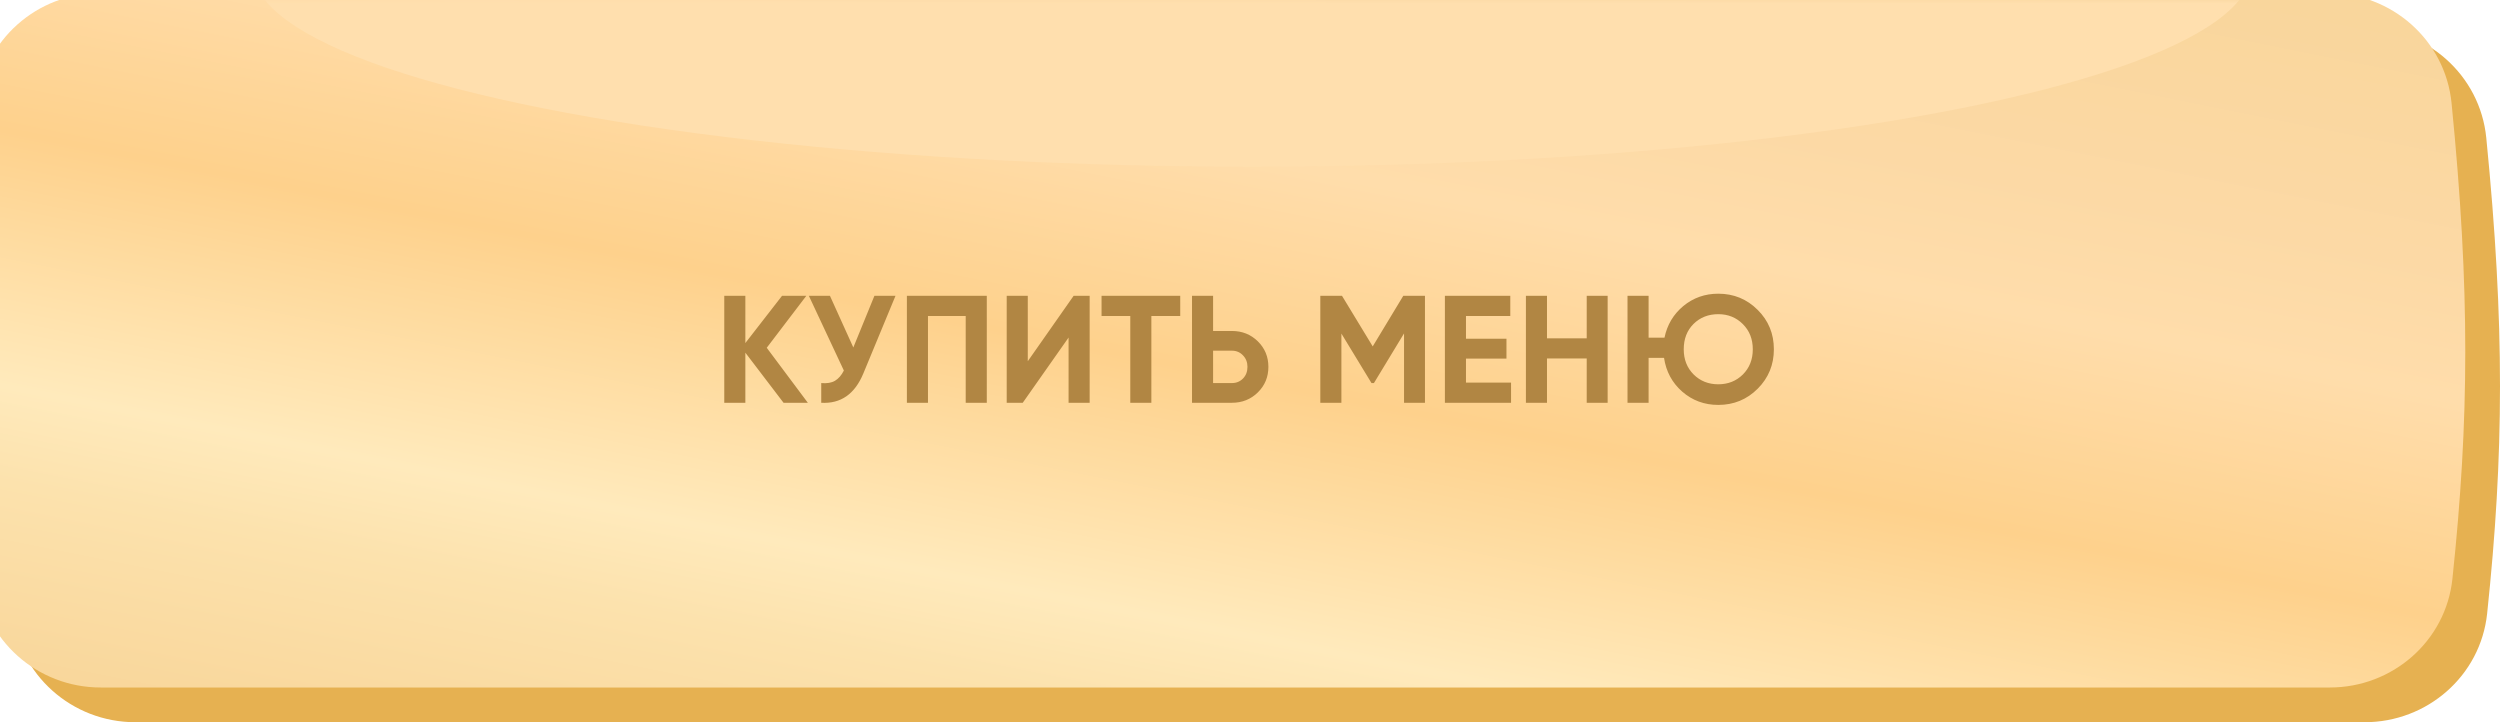
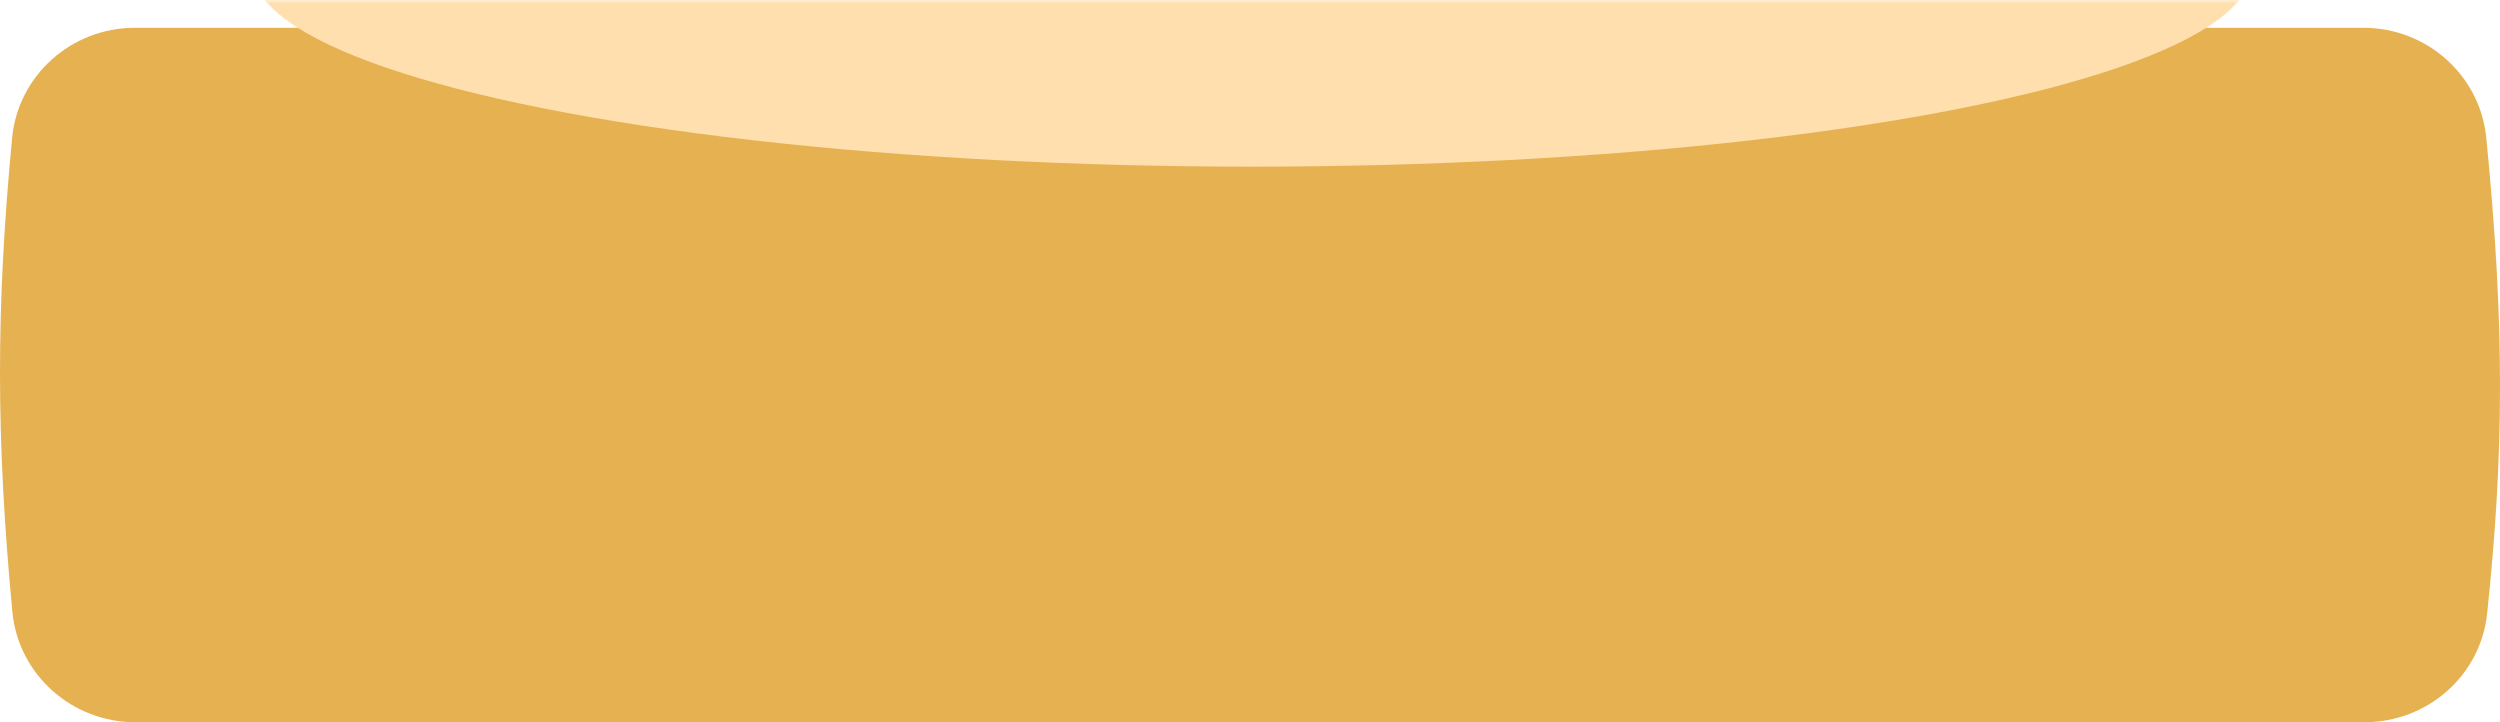
<svg xmlns="http://www.w3.org/2000/svg" width="360" height="104" viewBox="0 0 360 104" fill="none">
  <path d="M1.743 19.881C2.605 10.812 10.324 4 19.434 4H340.321C349.419 4 357.127 10.792 358.024 19.845C360.707 46.888 360.569 65.427 358.148 88.351C357.2 97.324 349.518 104 340.495 104H19.491C10.357 104 2.628 97.153 1.774 88.059C-0.555 63.275 -0.616 44.675 1.743 19.881Z" fill="#E6B151" />
  <g filter="url(#filter0_ii_173_131)">
-     <path d="M1.743 15.881C2.605 6.812 10.324 0 19.434 0H340.321C349.419 0 357.127 6.792 358.024 15.845C360.707 42.888 360.569 61.427 358.148 84.351C357.2 93.324 349.518 100 340.495 100H19.491C10.357 100 2.628 93.153 1.774 84.059C-0.555 59.275 -0.616 40.675 1.743 15.881Z" fill="url(#paint0_linear_173_131)" />
-   </g>
+     </g>
  <mask id="mask0_173_131" style="mask-type:alpha" maskUnits="userSpaceOnUse" x="0" y="0" width="360" height="100">
    <path d="M1.742 15.881C2.605 6.812 10.324 0 19.434 0H340.311C349.409 0 357.116 6.792 358.014 15.845C360.696 42.888 360.559 61.427 358.137 84.351C357.19 93.324 349.508 100 340.485 100H19.491C10.357 100 2.628 93.153 1.773 84.059C-0.555 59.275 -0.616 40.675 1.742 15.881Z" fill="url(#paint1_linear_173_131)" />
  </mask>
  <g mask="url(#mask0_173_131)">
    <g filter="url(#filter1_f_173_131)">
      <ellipse cx="180.291" cy="-4.5" rx="143.965" ry="28.5" fill="#FFDFAE" />
    </g>
-     <path d="M116.329 58H112.831L107.331 50.784V58H104.295V42.6H107.331V49.398L112.611 42.6H116.109L110.411 50.08L116.329 58ZM125.915 42.6H128.951L124.331 53.754C123.099 56.746 121.075 58.161 118.259 58V55.162C119.08 55.235 119.74 55.125 120.239 54.832C120.752 54.524 121.177 54.033 121.515 53.358L116.477 42.6H119.513L122.879 50.036L125.915 42.6ZM142.098 42.6V58H139.062V45.504H133.628V58H130.592V42.6H142.098ZM153.875 58V48.606L147.275 58H144.965V42.6H148.001V52.016L154.601 42.6H156.911V58H153.875ZM169.954 42.6V45.504H165.796V58H162.76V45.504H158.624V42.6H169.954ZM177.391 47.66C178.872 47.66 180.119 48.159 181.131 49.156C182.143 50.153 182.649 51.378 182.649 52.83C182.649 54.282 182.143 55.507 181.131 56.504C180.119 57.501 178.872 58 177.391 58H171.649V42.6H174.685V47.66H177.391ZM177.391 55.162C178.036 55.162 178.571 54.942 178.997 54.502C179.422 54.062 179.635 53.505 179.635 52.83C179.635 52.17 179.422 51.62 178.997 51.18C178.571 50.725 178.036 50.498 177.391 50.498H174.685V55.162H177.391ZM205.195 42.6V58H202.181V48.012L197.847 55.162H197.495L193.161 48.034V58H190.125V42.6H193.249L197.671 49.882L202.071 42.6H205.195ZM211.101 55.096H217.591V58H208.065V42.6H217.481V45.504H211.101V48.782H216.931V51.642H211.101V55.096ZM228.487 42.6H231.501V58H228.487V51.62H222.767V58H219.731V42.6H222.767V48.716H228.487V42.6ZM247.43 42.292C249.659 42.292 251.551 43.069 253.106 44.624C254.66 46.164 255.438 48.056 255.438 50.3C255.438 52.529 254.66 54.421 253.106 55.976C251.551 57.531 249.659 58.308 247.43 58.308C245.435 58.308 243.704 57.67 242.238 56.394C240.786 55.118 239.913 53.497 239.62 51.532H237.398V58H234.362V42.6H237.398V48.628H239.686C240.067 46.78 240.969 45.262 242.392 44.074C243.829 42.886 245.508 42.292 247.43 42.292ZM243.888 53.93C244.841 54.869 246.022 55.338 247.43 55.338C248.838 55.338 250.018 54.869 250.972 53.93C251.925 52.977 252.402 51.767 252.402 50.3C252.402 48.833 251.925 47.623 250.972 46.67C250.018 45.717 248.838 45.24 247.43 45.24C246.007 45.24 244.819 45.709 243.866 46.648C242.927 47.587 242.458 48.804 242.458 50.3C242.458 51.767 242.934 52.977 243.888 53.93Z" fill="#B18643" />
  </g>
  <defs>
    <filter id="filter0_ii_173_131" x="-5" y="-5" width="365" height="109" filterUnits="userSpaceOnUse" color-interpolation-filters="sRGB">
      <feFlood flood-opacity="0" result="BackgroundImageFix" />
      <feBlend mode="normal" in="SourceGraphic" in2="BackgroundImageFix" result="shape" />
      <feColorMatrix in="SourceAlpha" type="matrix" values="0 0 0 0 0 0 0 0 0 0 0 0 0 0 0 0 0 0 127 0" result="hardAlpha" />
      <feOffset dy="4" />
      <feGaussianBlur stdDeviation="16.5" />
      <feComposite in2="hardAlpha" operator="arithmetic" k2="-1" k3="1" />
      <feColorMatrix type="matrix" values="0 0 0 0 0.996 0 0 0 0 0.708 0 0 0 0 0.253 0 0 0 1 0" />
      <feBlend mode="normal" in2="shape" result="effect1_innerShadow_173_131" />
      <feColorMatrix in="SourceAlpha" type="matrix" values="0 0 0 0 0 0 0 0 0 0 0 0 0 0 0 0 0 0 127 0" result="hardAlpha" />
      <feOffset dx="-5" dy="-5" />
      <feGaussianBlur stdDeviation="5" />
      <feComposite in2="hardAlpha" operator="arithmetic" k2="-1" k3="1" />
      <feColorMatrix type="matrix" values="0 0 0 0 1 0 0 0 0 0.881 0 0 0 0 0.568 0 0 0 1 0" />
      <feBlend mode="normal" in2="effect1_innerShadow_173_131" result="effect2_innerShadow_173_131" />
    </filter>
    <filter id="filter1_f_173_131" x="-17.674" y="-87" width="395.93" height="165" filterUnits="userSpaceOnUse" color-interpolation-filters="sRGB">
      <feFlood flood-opacity="0" result="BackgroundImageFix" />
      <feBlend mode="normal" in="SourceGraphic" in2="BackgroundImageFix" result="shape" />
      <feGaussianBlur stdDeviation="27" result="effect1_foregroundBlur_173_131" />
    </filter>
    <linearGradient id="paint0_linear_173_131" x1="235.734" y1="191.339" x2="283.976" y2="-49.348" gradientUnits="userSpaceOnUse">
      <stop offset="0.044" stop-color="#F3C882" />
      <stop offset="0.166" stop-color="#F8D497" />
      <stop offset="0.299" stop-color="#FCE2AD" />
      <stop offset="0.354" stop-color="#FFEABC" />
      <stop offset="0.501" stop-color="#FED18C" />
      <stop offset="0.628" stop-color="#FFDDAB" />
      <stop offset="0.706" stop-color="#FCD9A5" />
      <stop offset="1" stop-color="#F5D291" />
    </linearGradient>
    <linearGradient id="paint1_linear_173_131" x1="179.858" y1="0" x2="179.858" y2="100" gradientUnits="userSpaceOnUse">
      <stop stop-color="#6CC2FF" />
      <stop offset="1" stop-color="#0A96F9" />
    </linearGradient>
  </defs>
</svg>